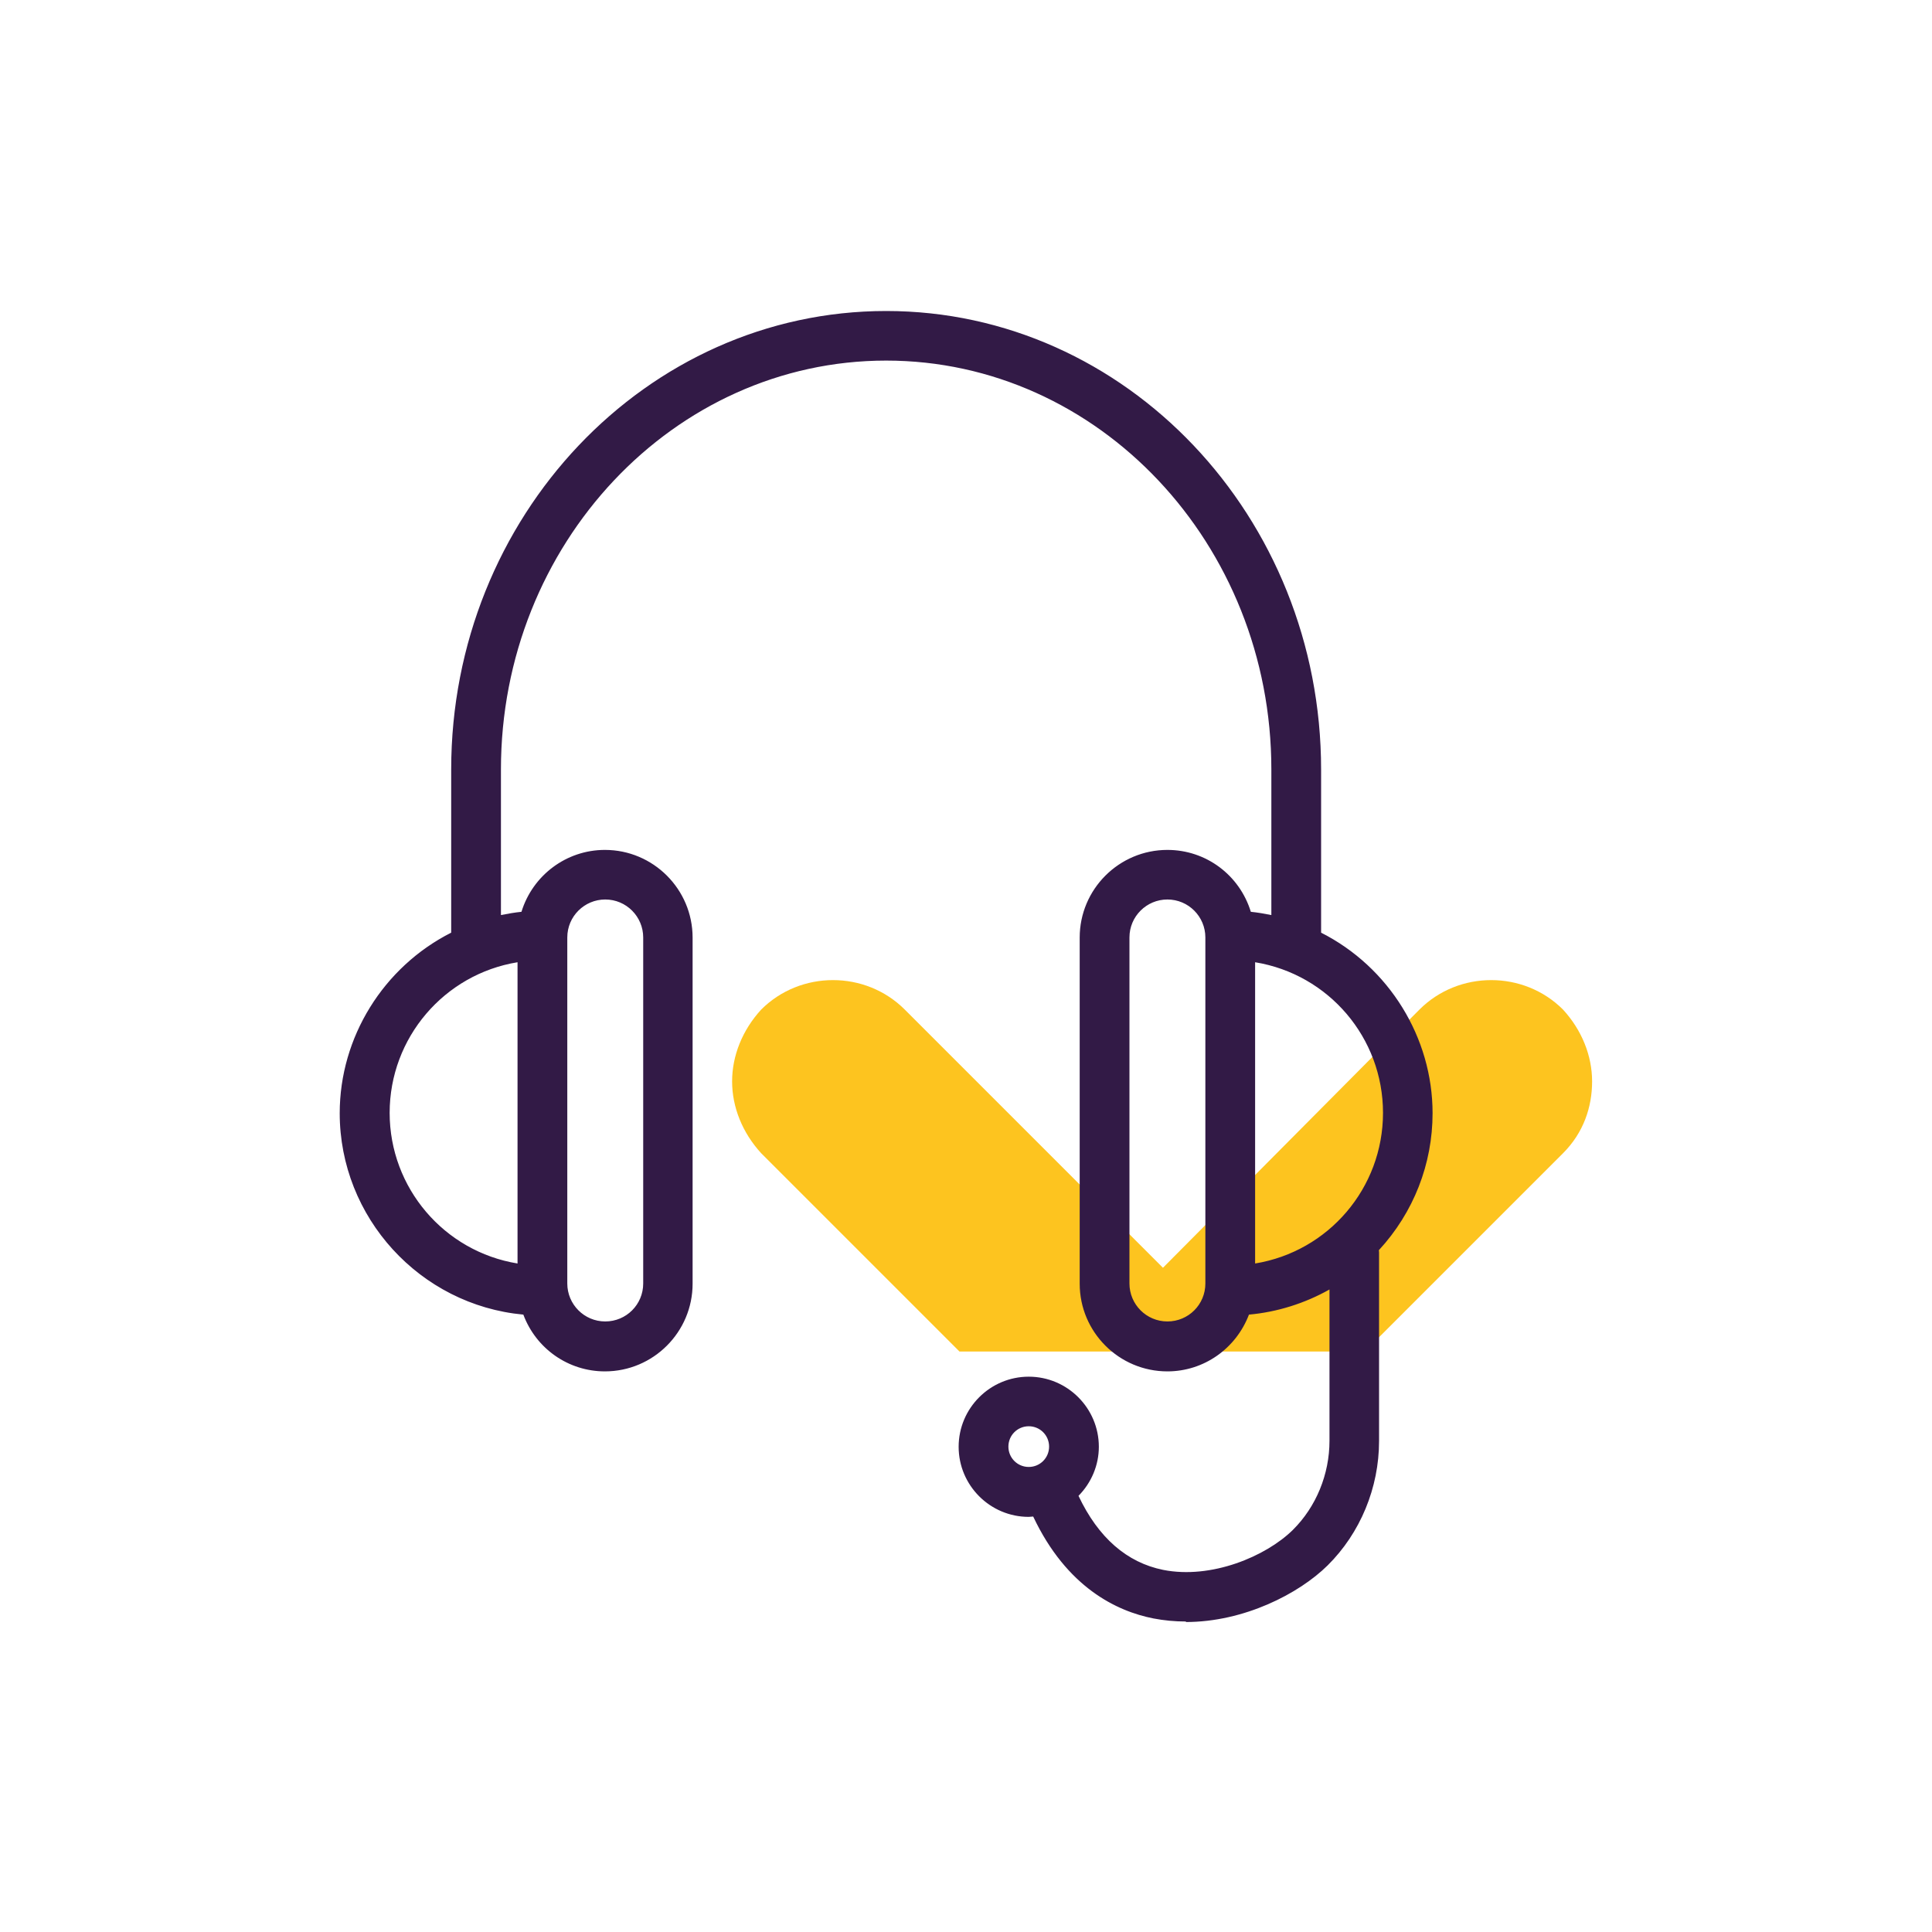
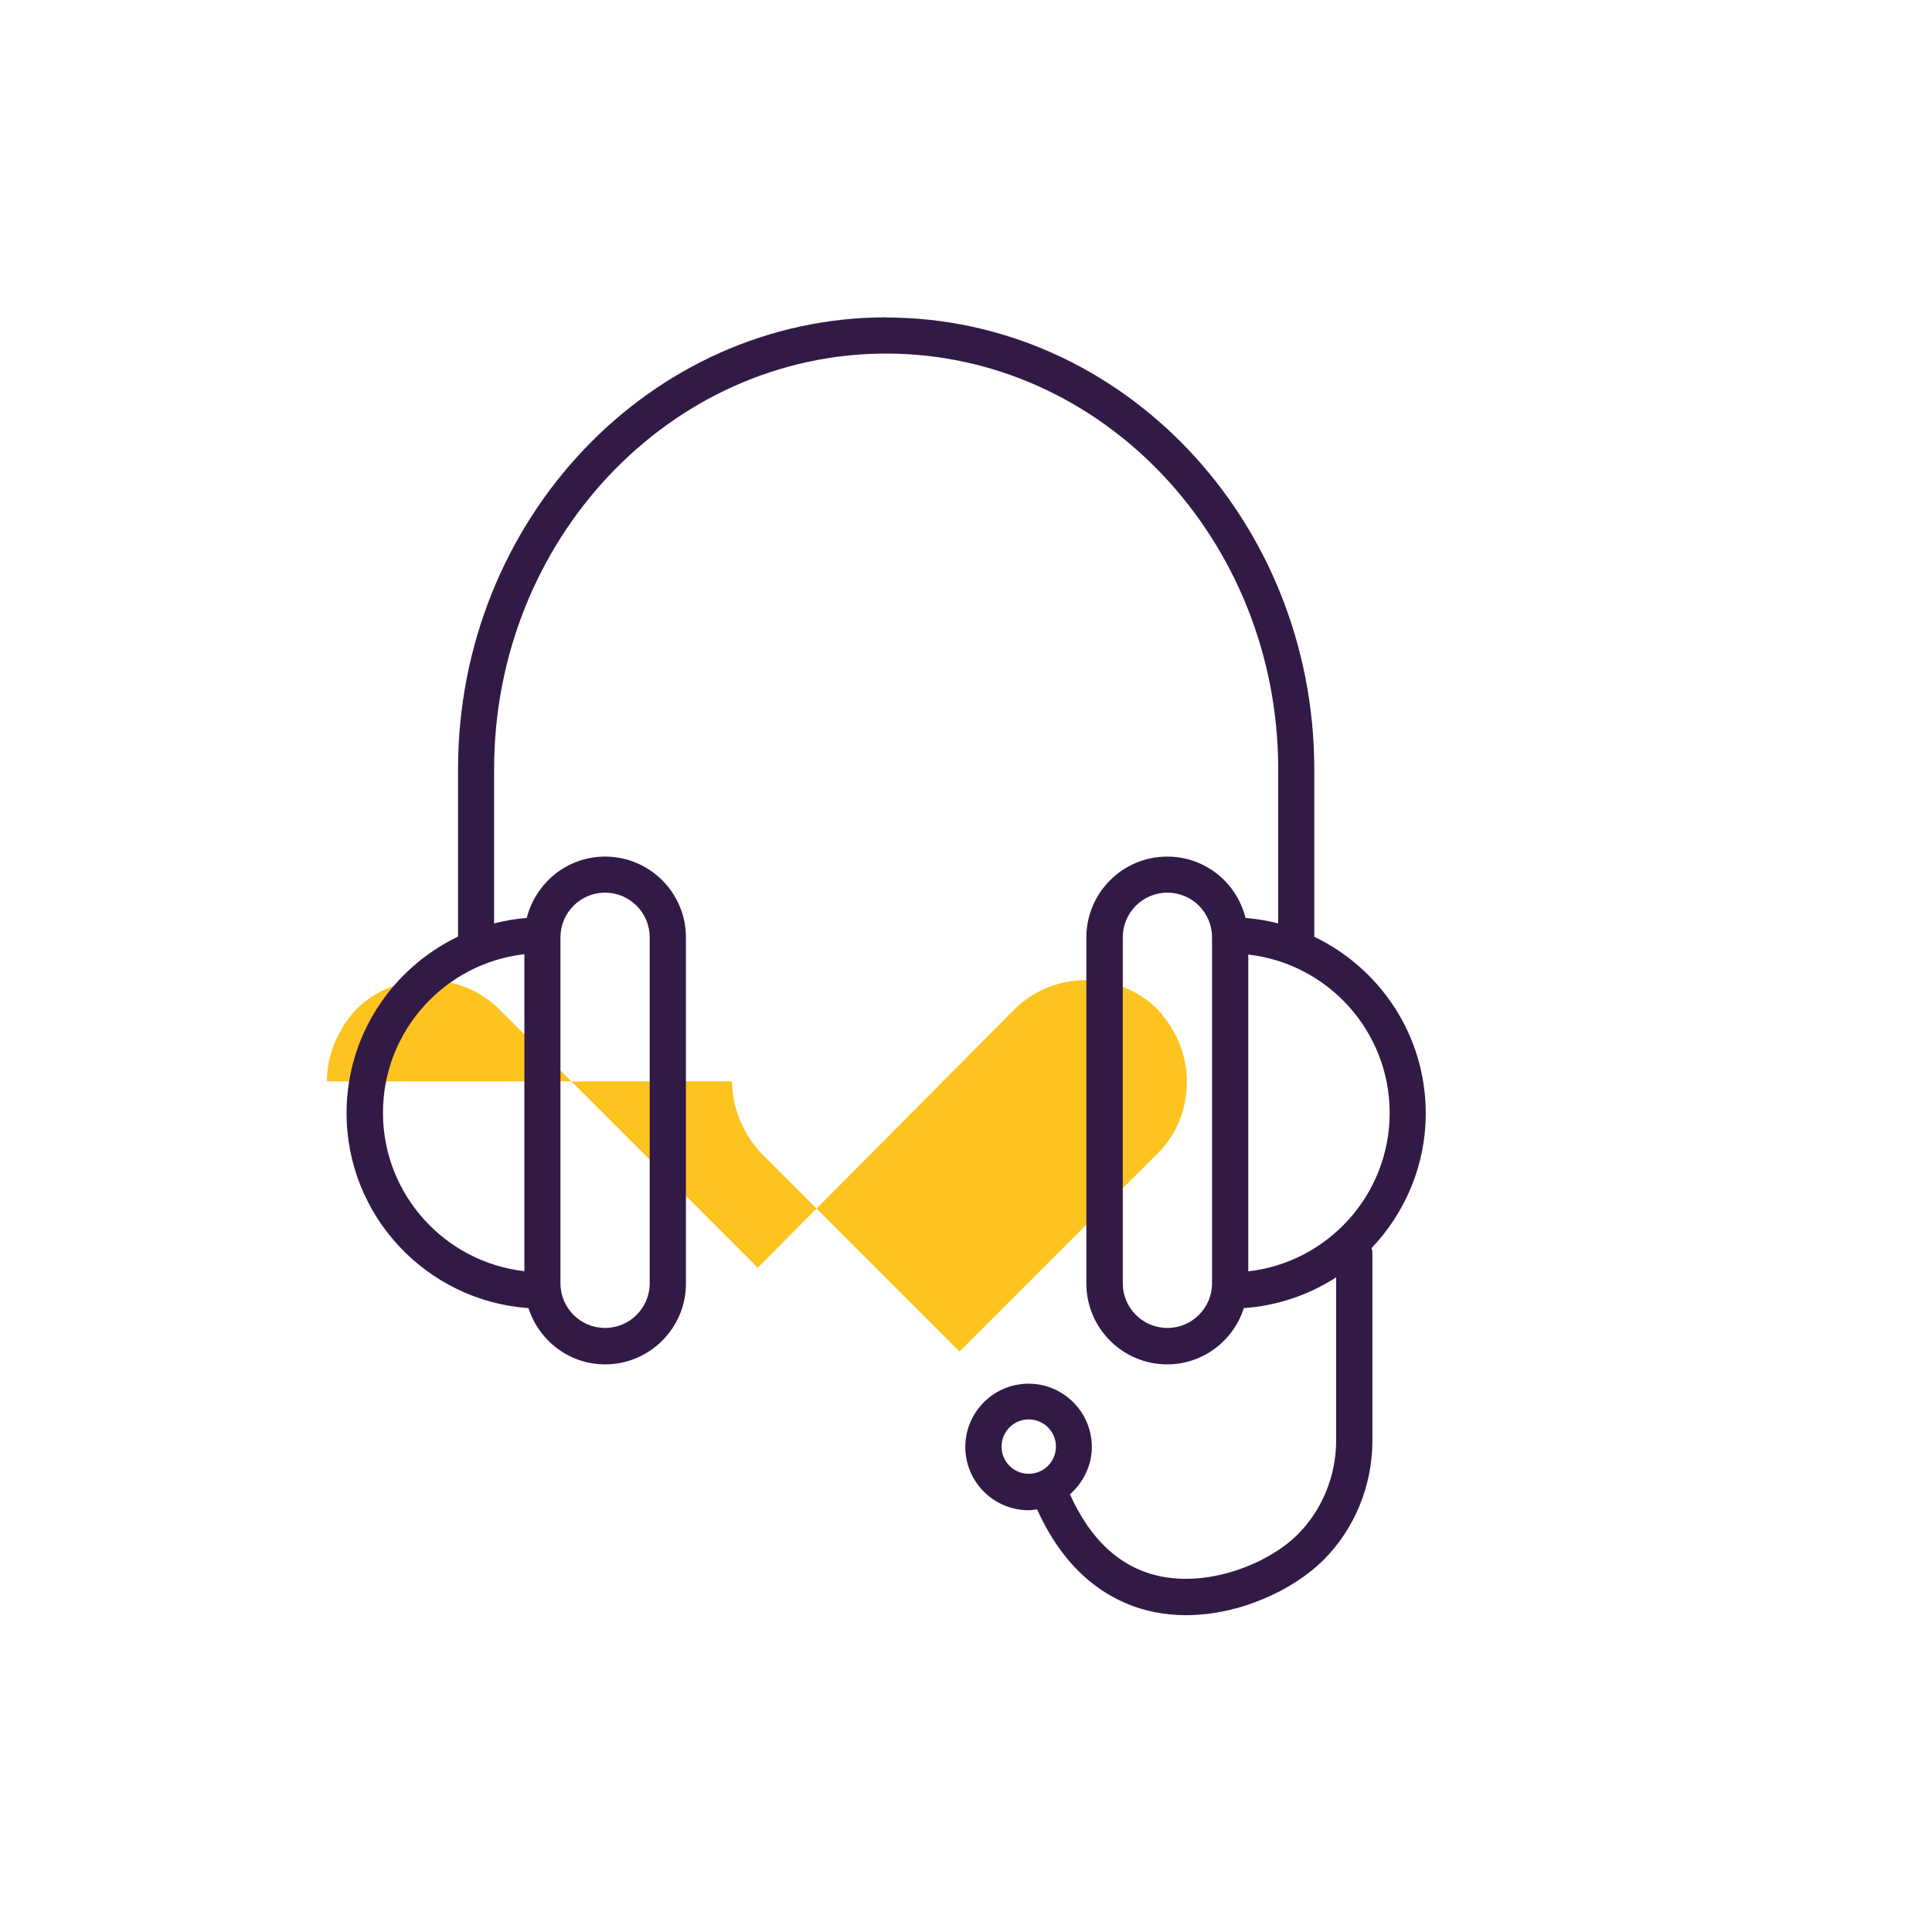
<svg xmlns="http://www.w3.org/2000/svg" id="Calque_1" data-name="Calque 1" viewBox="0 0 113 113">
  <defs>
    <style>
      .cls-1 {
        fill: #fdc41f;
      }

      .cls-2 {
        fill: #321a46;
      }
    </style>
  </defs>
-   <path class="cls-1" d="M42.82,63.25c0,1.5.6,3,1.7,4.2l11.6,11.6h23.7l11.6-11.6c1.2-1.2,1.7-2.7,1.7-4.2s-.6-3-1.7-4.2c-2.3-2.3-6.1-2.3-8.4,0l-15,15.1-15.1-15.1c-2.3-2.3-6.1-2.3-8.4,0-1.1,1.2-1.7,2.7-1.7,4.2" />
+   <path class="cls-1" d="M42.82,63.25c0,1.5.6,3,1.7,4.2l11.6,11.6l11.6-11.6c1.2-1.2,1.7-2.7,1.7-4.2s-.6-3-1.7-4.2c-2.3-2.3-6.1-2.3-8.4,0l-15,15.1-15.1-15.1c-2.3-2.3-6.1-2.3-8.4,0-1.1,1.2-1.7,2.7-1.7,4.2" />
  <g>
    <path class="cls-2" d="M51.84,18.56c-13.81,0-25.05,11.85-25.05,26.43v9.79c-3.85,1.85-6.52,5.77-6.52,10.32,0,6.04,4.7,10.99,10.64,11.41.61,1.9,2.38,3.29,4.48,3.29,2.61,0,4.73-2.12,4.73-4.73v-20.24c0-2.61-2.12-4.73-4.73-4.73-2.21,0-4.06,1.53-4.58,3.59-.66.05-1.29.16-1.91.32v-9.02c0-13.4,10.29-24.31,22.93-24.31s22.93,10.91,22.93,24.31v9.02c-.62-.16-1.26-.27-1.91-.32-.51-2.06-2.36-3.59-4.58-3.59-2.61,0-4.73,2.12-4.73,4.73v20.24c0,2.61,2.12,4.73,4.73,4.73,2.1,0,3.87-1.39,4.48-3.29,1.98-.14,3.82-.78,5.4-1.8v9.55c0,2.07-.83,4.07-2.26,5.5-1.64,1.63-4.99,3.03-7.95,2.45-2.34-.46-4.14-2.09-5.36-4.81.77-.68,1.28-1.67,1.28-2.77,0-2.04-1.66-3.7-3.7-3.7s-3.7,1.66-3.7,3.7,1.66,3.7,3.7,3.7c.17,0,.33-.03.5-.05,1.88,4.19,4.76,5.59,6.87,6.01.6.12,1.22.18,1.83.18,3.15,0,6.27-1.47,8.02-3.2,1.84-1.82,2.89-4.37,2.89-7v-11.02c0-.09-.03-.17-.05-.25,1.96-2.06,3.17-4.83,3.17-7.89,0-4.55-2.67-8.47-6.52-10.32v-9.79c0-14.57-11.24-26.43-25.05-26.43ZM32.78,54.82c0-1.44,1.17-2.61,2.61-2.61s2.61,1.17,2.61,2.61v20.24c0,1.44-1.17,2.61-2.61,2.61s-2.61-1.17-2.61-2.61v-20.24ZM30.67,55.82v18.53c-4.65-.53-8.27-4.48-8.27-9.27s3.62-8.74,8.27-9.27ZM70.89,75.06c0,1.44-1.17,2.61-2.61,2.61s-2.61-1.17-2.61-2.61v-20.24c0-1.44,1.17-2.61,2.61-2.61s2.61,1.17,2.61,2.61v20.24ZM60.17,86.2c-.88,0-1.59-.71-1.59-1.59s.71-1.59,1.59-1.59,1.59.71,1.59,1.59-.71,1.59-1.59,1.59ZM81.28,65.09c0,4.79-3.62,8.74-8.27,9.27v-18.53c4.65.53,8.27,4.48,8.27,9.27Z" />
-     <path class="cls-2" d="M69.37,94.84c-.65,0-1.29-.06-1.91-.18-2.14-.42-5.07-1.81-7.03-5.96-.09,0-.18.02-.26.02-2.26,0-4.1-1.84-4.1-4.1s1.84-4.1,4.1-4.1,4.1,1.84,4.1,4.1c0,1.07-.43,2.1-1.19,2.87,1.16,2.45,2.83,3.9,4.95,4.33,2.82.56,6.02-.79,7.59-2.34,1.36-1.35,2.14-3.25,2.14-5.21v-8.85c-1.44.81-3.05,1.32-4.71,1.47-.76,1.99-2.64,3.32-4.77,3.32-2.83,0-5.13-2.3-5.13-5.13v-20.24c0-2.83,2.3-5.13,5.13-5.13,2.26,0,4.22,1.47,4.88,3.62.4.04.8.11,1.2.19v-8.52c0-13.19-10.11-23.91-22.53-23.91s-22.53,10.73-22.53,23.91v8.52c.4-.08.81-.15,1.2-.19.66-2.14,2.63-3.62,4.88-3.62,2.83,0,5.13,2.3,5.13,5.13v20.24c0,2.83-2.3,5.13-5.13,5.13-2.13,0-4.02-1.32-4.77-3.32-6.05-.56-10.74-5.69-10.74-11.78,0-4.44,2.55-8.55,6.52-10.56v-9.54c0-14.79,11.41-26.82,25.44-26.82s25.44,12.03,25.44,26.82v9.54c3.97,2.01,6.52,6.13,6.52,10.56,0,2.97-1.11,5.81-3.14,8.01,0,.04.01.09.01.14v11.02c0,2.74-1.1,5.39-3.01,7.28-1.67,1.65-4.88,3.31-8.3,3.31ZM60.6,87.88c.17,0,.37.08.43.22,1.82,4.06,4.59,5.38,6.59,5.78.56.11,1.15.17,1.75.17,3.19,0,6.19-1.55,7.74-3.08,1.76-1.74,2.77-4.19,2.77-6.72v-11.02s-.04-.15-.04-.16c-.03-.13,0-.27.1-.37,1.98-2.07,3.06-4.78,3.06-7.62,0-4.21-2.47-8.12-6.29-9.96-.14-.07-.23-.2-.23-.36v-9.79c0-14.35-11.06-26.03-24.65-26.03s-24.65,11.68-24.65,26.03v9.79c0,.15-.09.29-.23.36-3.82,1.83-6.29,5.74-6.29,9.96,0,5.77,4.51,10.6,10.27,11.01.16.01.3.12.35.27.58,1.81,2.23,3.02,4.1,3.02,2.39,0,4.33-1.94,4.33-4.33v-20.24c0-2.39-1.94-4.33-4.33-4.33-1.98,0-3.71,1.35-4.19,3.29-.04.17-.19.29-.35.3-.6.05-1.22.15-1.84.31-.12.03-.24,0-.34-.07-.1-.08-.15-.19-.15-.31v-9.02c0-13.62,10.46-24.71,23.33-24.71s23.33,11.08,23.33,24.71v9.02c0,.12-.06.24-.15.31-.1.07-.23.1-.34.07-.62-.16-1.24-.26-1.84-.31-.17-.01-.31-.13-.35-.3-.48-1.94-2.21-3.29-4.19-3.29-2.39,0-4.33,1.94-4.33,4.33v20.24c0,2.39,1.94,4.33,4.33,4.33,1.87,0,3.52-1.21,4.1-3.02.05-.15.19-.26.35-.27,1.85-.13,3.65-.73,5.21-1.74.12-.08.28-.09.41-.02.13.07.21.2.21.35v9.55c0,2.17-.87,4.28-2.38,5.78-1.72,1.7-5.21,3.17-8.3,2.56-2.47-.49-4.36-2.19-5.64-5.04-.07-.16-.03-.35.1-.46.72-.64,1.14-1.54,1.14-2.48,0-1.82-1.48-3.31-3.31-3.31s-3.31,1.48-3.31,3.31,1.48,3.31,3.31,3.31c.13,0,.25-.02.37-.04.02,0,.04,0,.06,0ZM26.79,54.77h.01-.01ZM60.17,86.59c-1.09,0-1.98-.89-1.98-1.98s.89-1.98,1.98-1.98,1.98.89,1.98,1.98-.89,1.98-1.98,1.98ZM60.17,83.42c-.66,0-1.19.53-1.19,1.19s.53,1.19,1.19,1.19,1.19-.53,1.19-1.19-.53-1.19-1.19-1.19ZM68.28,78.07c-1.66,0-3.01-1.35-3.01-3.01v-20.24c0-1.66,1.35-3.01,3.01-3.01s3.01,1.35,3.01,3.01v20.24c0,1.66-1.35,3.01-3.01,3.01ZM68.28,52.61c-1.22,0-2.22.99-2.22,2.22v20.24c0,1.22.99,2.22,2.22,2.22s2.22-.99,2.22-2.22v-20.24c0-1.22-.99-2.22-2.22-2.22ZM35.4,78.07c-1.66,0-3.01-1.35-3.01-3.01v-20.24c0-1.66,1.35-3.01,3.01-3.01s3.01,1.35,3.01,3.01v20.24c0,1.66-1.35,3.01-3.01,3.01ZM35.4,52.61c-1.22,0-2.22.99-2.22,2.22v20.24c0,1.22.99,2.22,2.22,2.22s2.22-.99,2.22-2.22v-20.24c0-1.22-.99-2.22-2.22-2.22ZM73.01,74.75c-.1,0-.19-.04-.26-.1-.08-.07-.13-.18-.13-.3v-18.53c0-.11.05-.22.13-.3.08-.08.2-.11.31-.1,4.92.56,8.63,4.71,8.63,9.66s-3.71,9.1-8.63,9.66c-.01,0-.03,0-.04,0ZM73.41,56.28v17.62c4.29-.7,7.48-4.41,7.48-8.81s-3.19-8.11-7.48-8.81ZM30.67,74.75s-.03,0-.04,0c-4.92-.56-8.62-4.71-8.62-9.66s3.71-9.1,8.62-9.66c.11-.01.22.02.31.1.08.07.13.18.13.3v18.53c0,.11-.05.22-.13.3-.07.07-.17.1-.26.1ZM30.27,56.28c-4.29.7-7.48,4.42-7.48,8.81s3.19,8.11,7.48,8.81v-17.62Z" />
  </g>
</svg>